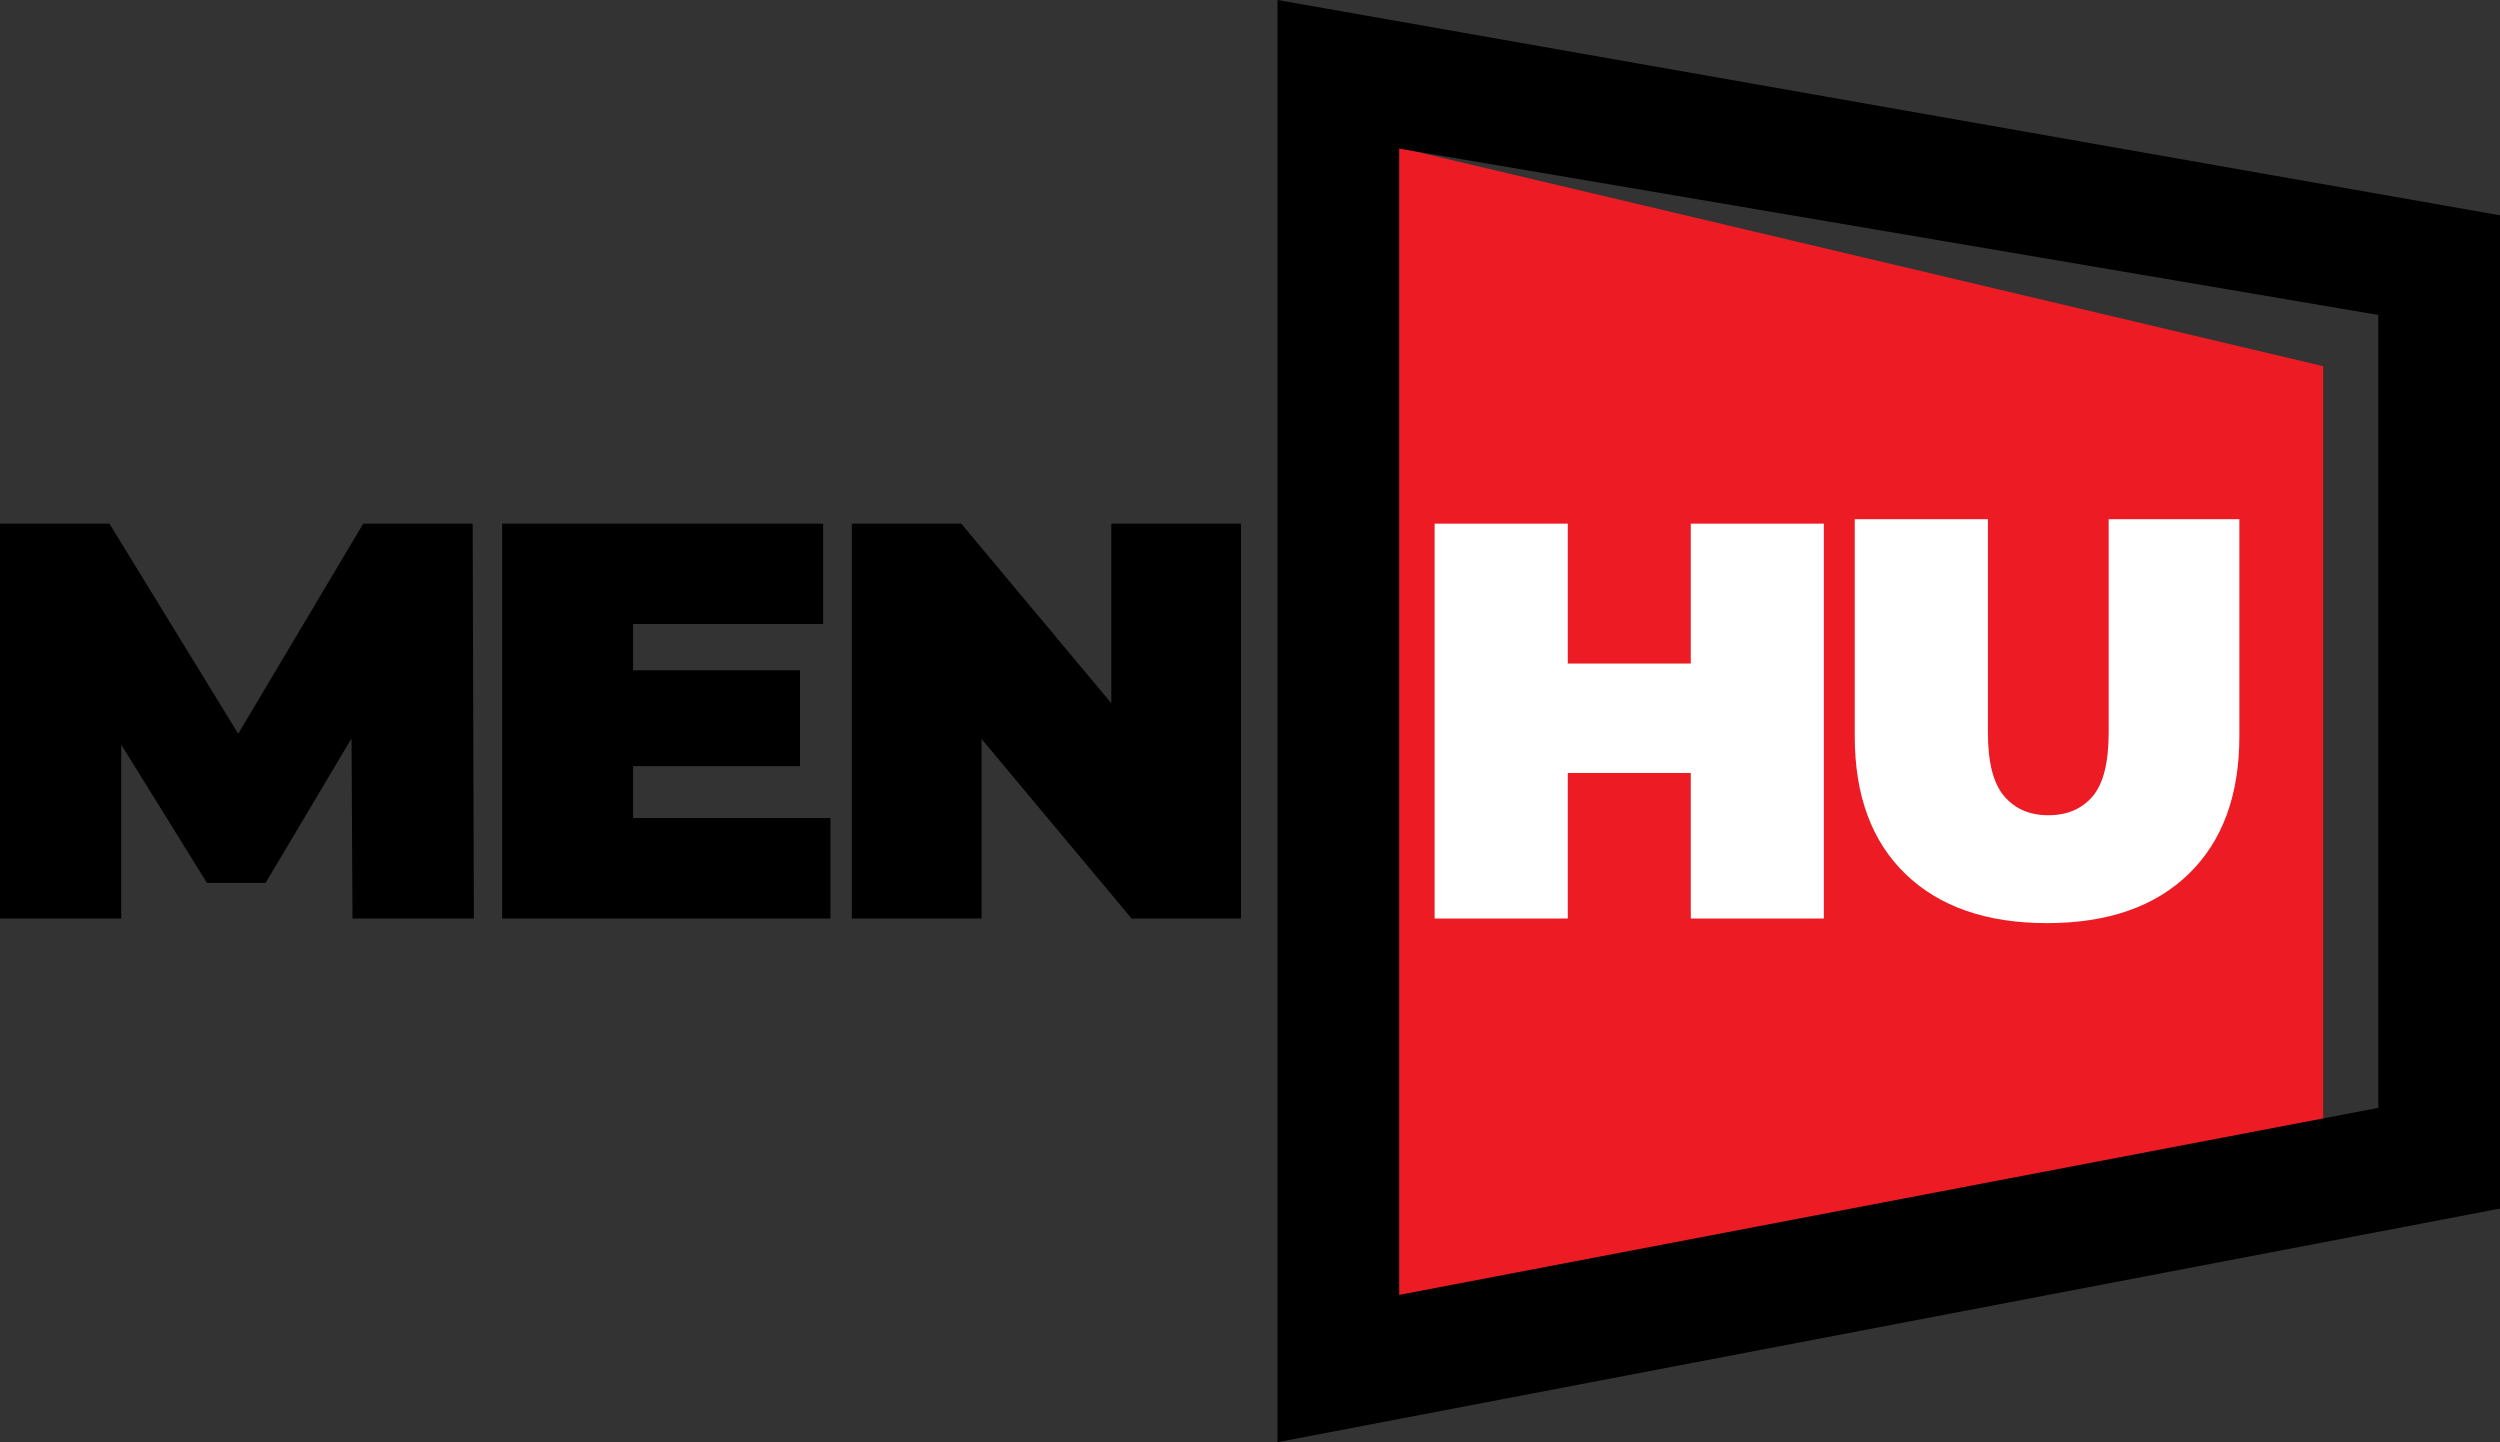
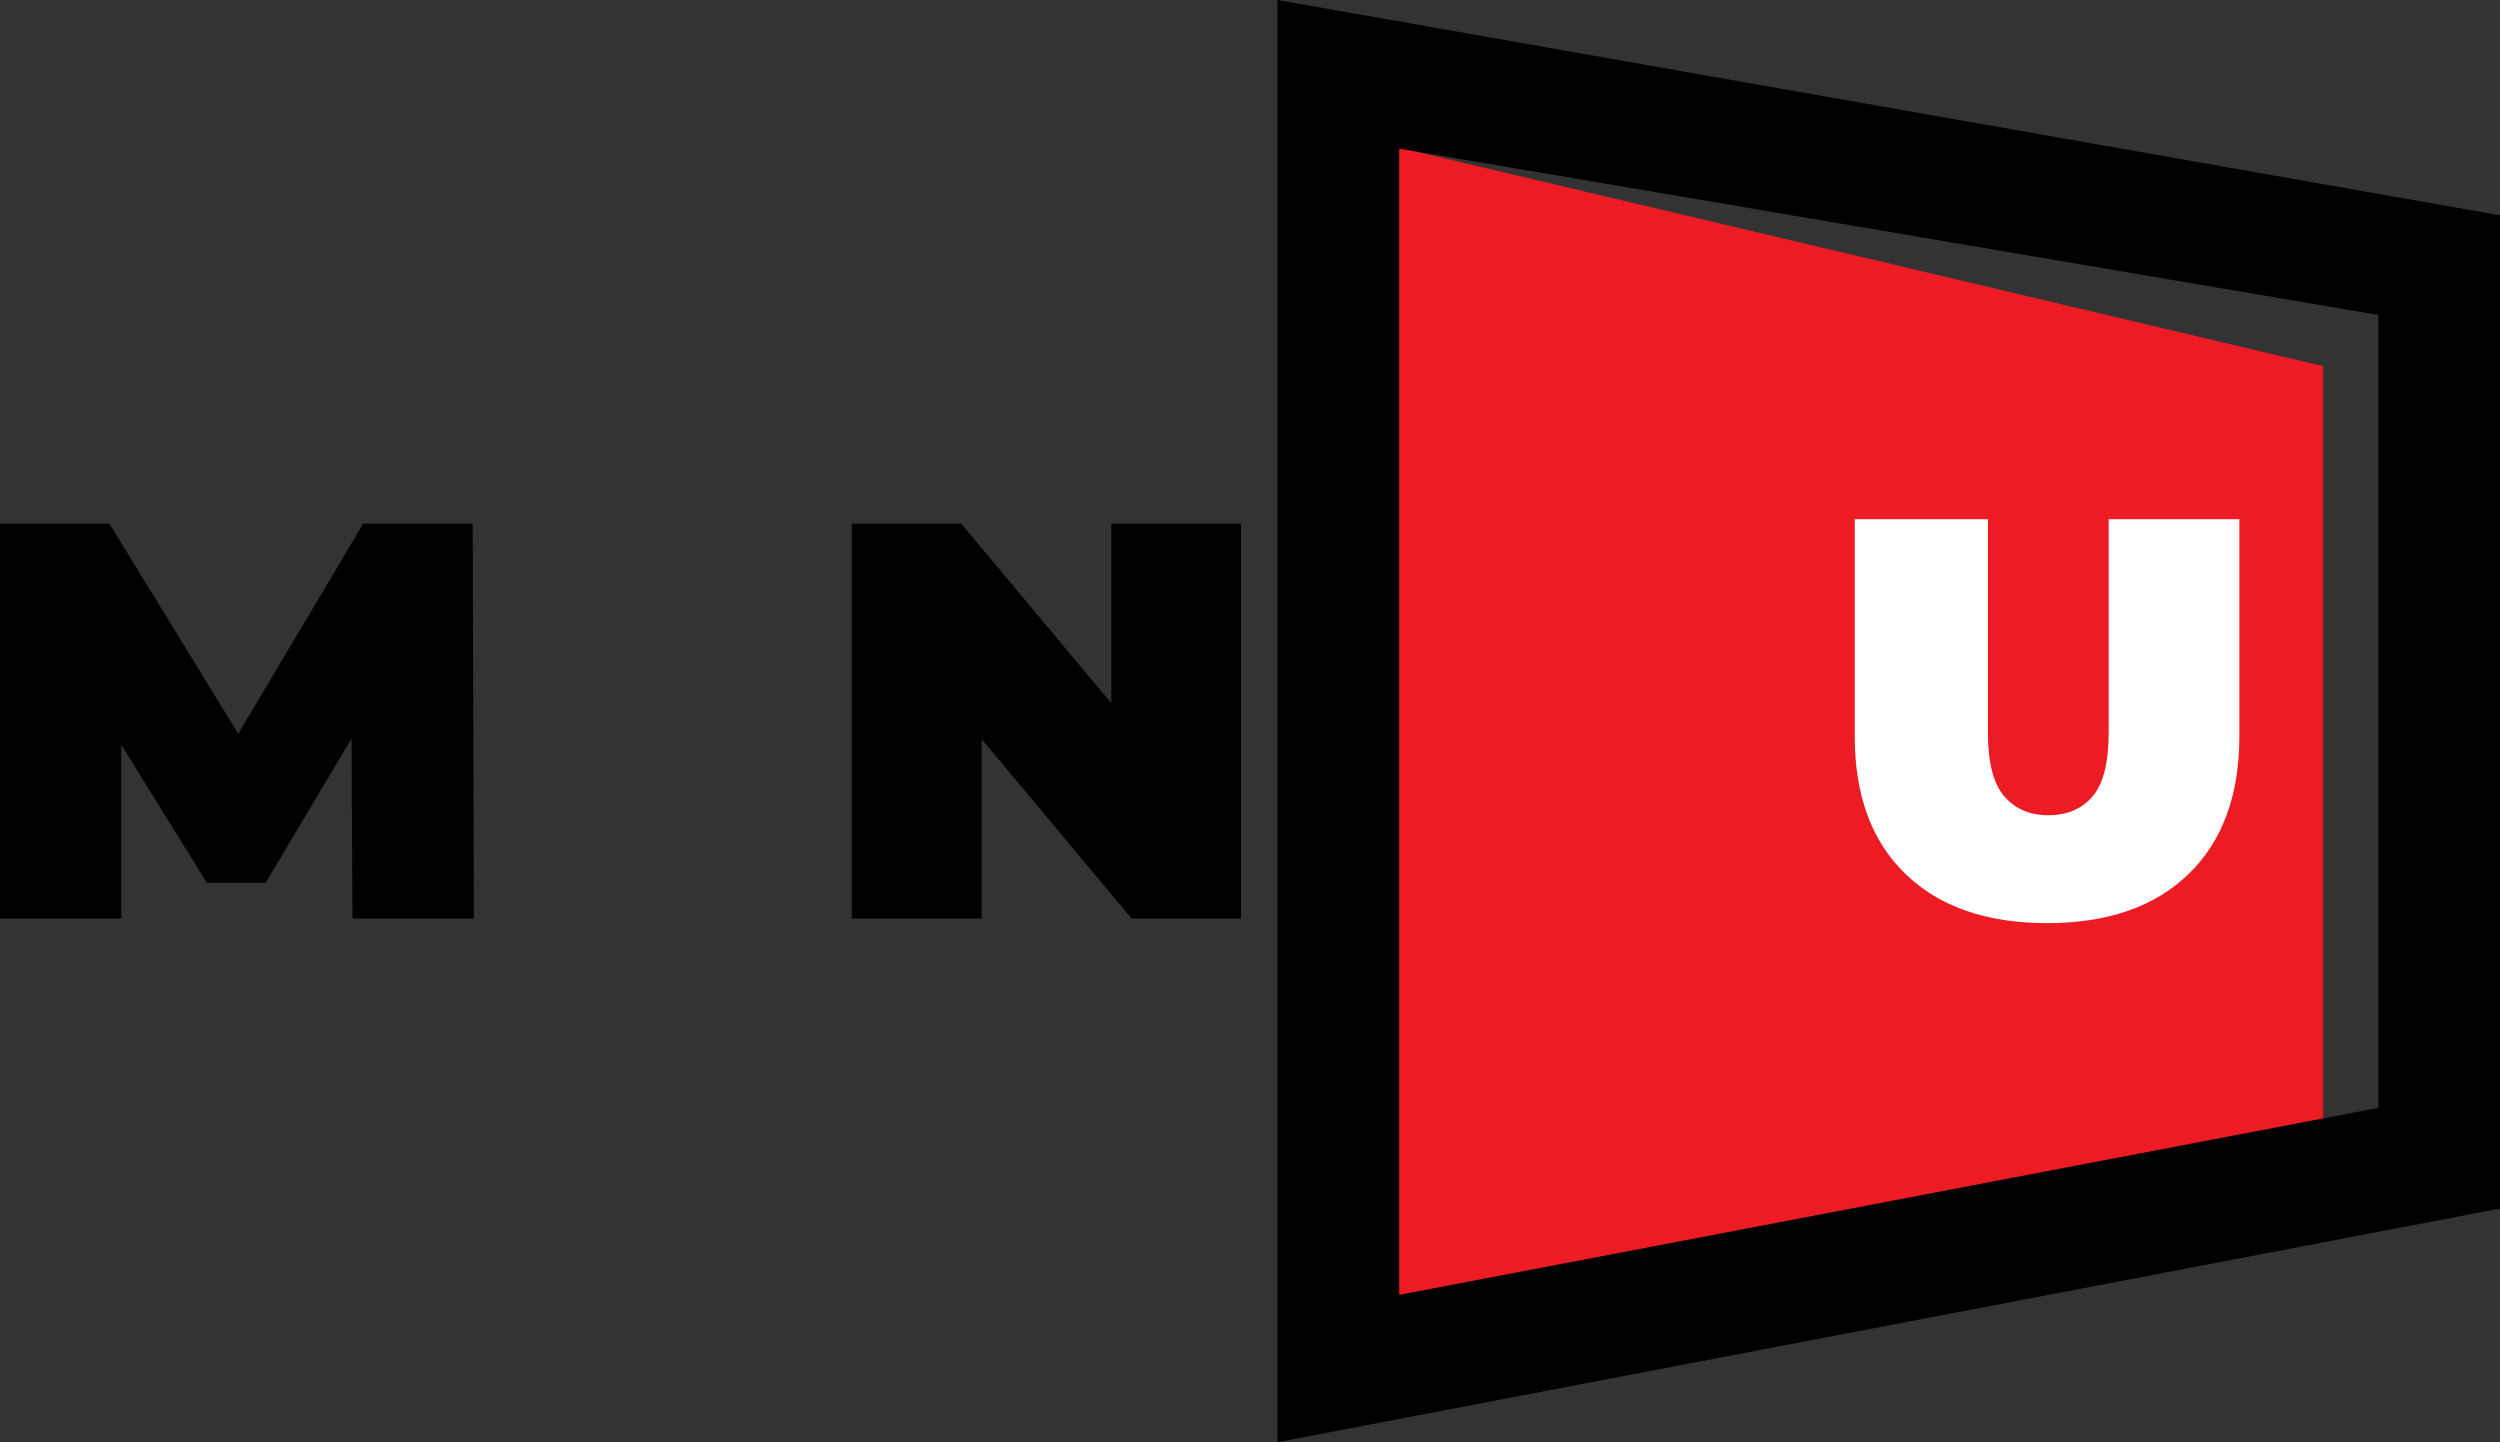
<svg xmlns="http://www.w3.org/2000/svg" id="Layer_1" version="1.1" viewBox="0 0 2117.8 1221.6">
  <rect x="0" y="0" width="2117.8" height="1221.6" fill="#333333" stroke="none" />
  <defs>
    <style>
      .st0 {
        isolation: isolate;
        opacity: .1;
      }

      .st1 {
        fill: #ed1c24;
      }

      .st2 {
        fill: #fff;
      }
    </style>
  </defs>
  <path class="st0" d="M-691.1-4255.8v4c5-1.6,10.1-3,15.4-4h-15.4Z" />
  <g>
    <polygon class="st1" points="1968 310.2 1968 992.5 1181.2 1150.3 1181.2 124.1 1968 310.2" />
    <path d="M1082.2,1221.6V0l1035.6,182.4v841.4l-1035.6,197.9h0ZM1185.3,125.9v971l829.4-158.4V266.8l-829.4-140.9h0Z" />
    <g>
      <polygon points="307.7 443.6 201.8 621.6 92.7 443.6 0 443.6 0 778.1 102.7 778.1 102.7 630.8 175.3 747.9 225 747.9 297.8 625.5 298.6 778.1 401.4 778.1 400.4 443.6 307.7 443.6" />
-       <polygon points="536.3 649 677.7 649 677.7 567.8 536.3 567.8 536.3 528.6 697.3 528.6 697.3 443.6 425.4 443.6 425.4 778.1 703.5 778.1 703.5 693 536.3 693 536.3 649" />
      <polygon points="941.4 443.6 941.4 595.7 814.3 443.6 721.6 443.6 721.6 778.1 831.5 778.1 831.5 626 958.6 778.1 1051.3 778.1 1051.3 443.6 941.4 443.6" />
    </g>
    <g>
-       <polygon class="st2" points="1432.3 562.1 1328.1 562.1 1328.1 443.6 1215.3 443.6 1215.3 778.1 1328.1 778.1 1328.1 654.8 1432.3 654.8 1432.3 778.1 1545 778.1 1545 443.6 1432.3 443.6 1432.3 562.1" />
      <path class="st2" d="M1786.3,439.8v180.6c0,25.5-4.5,43.6-13.6,54.2-9.1,10.7-21.6,16-37.5,16s-28-5.3-37.3-16-13.9-28.7-13.9-54.2v-180.6h-112.8v184c0,50,14.3,88.9,43,116.6,28.7,27.7,68.6,41.6,119.9,41.6s91.3-13.9,119.9-41.6,43-66.6,43-116.6v-184h-110.9,0Z" />
    </g>
  </g>
</svg>